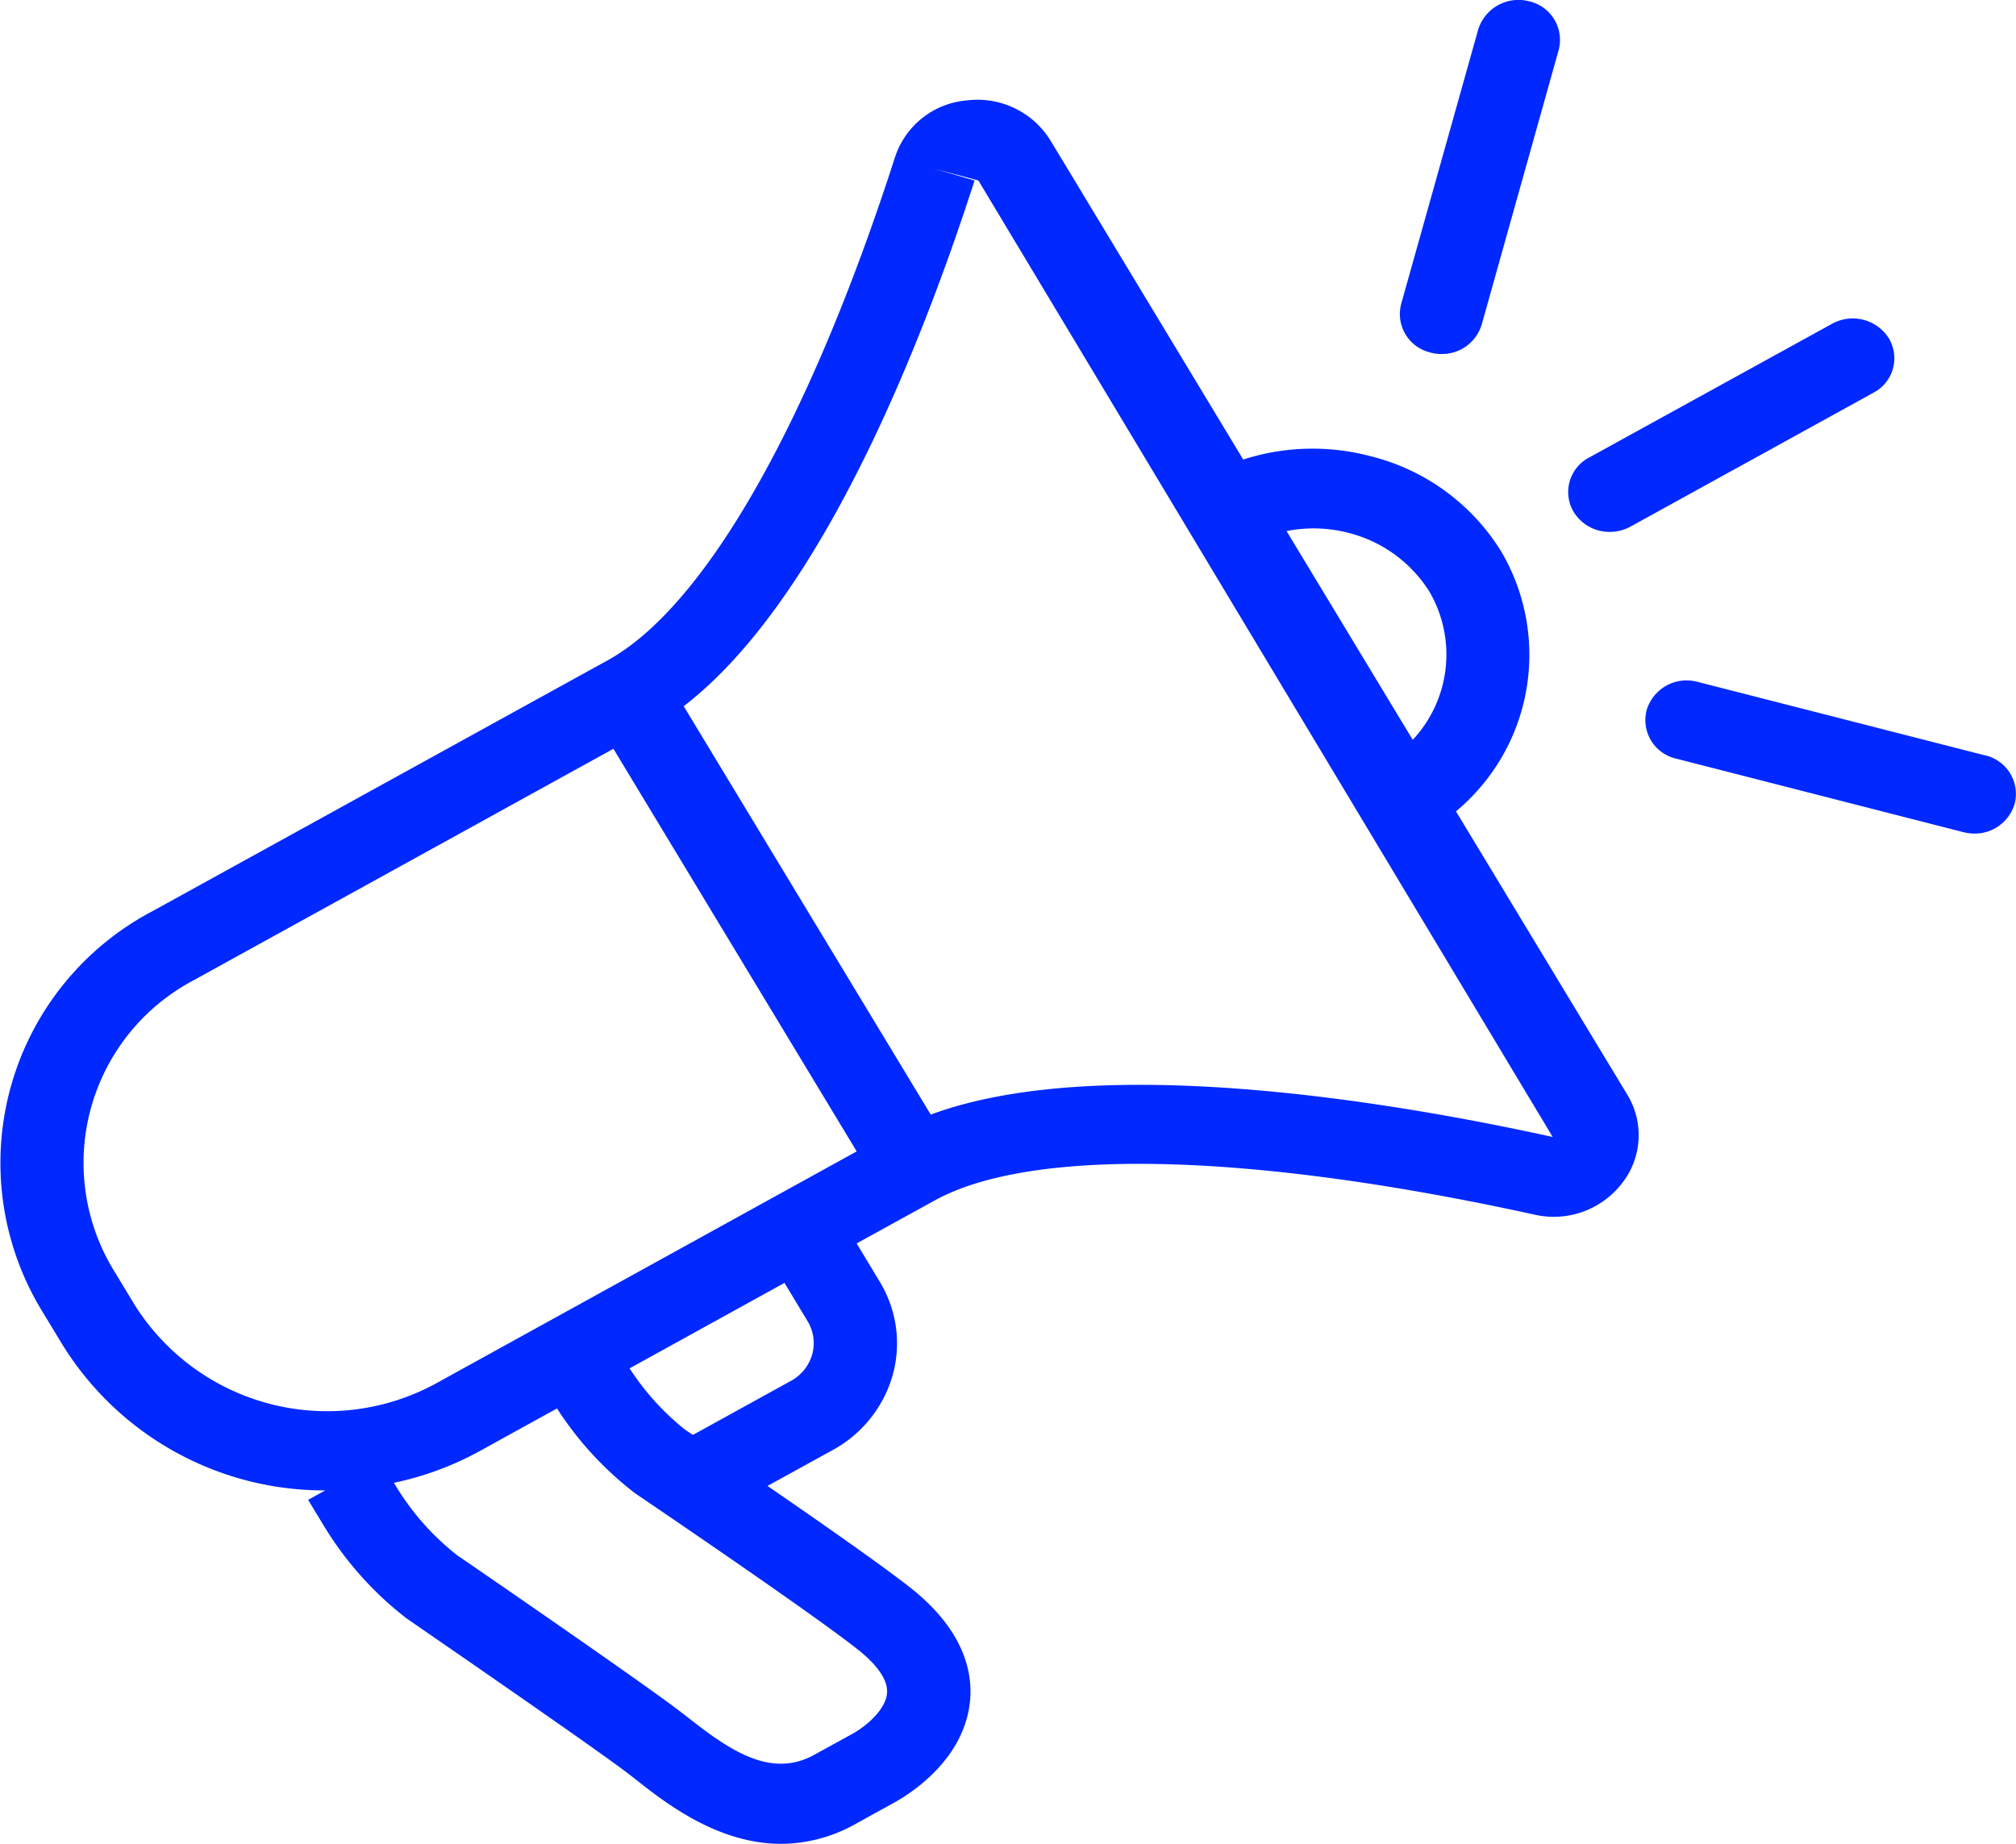
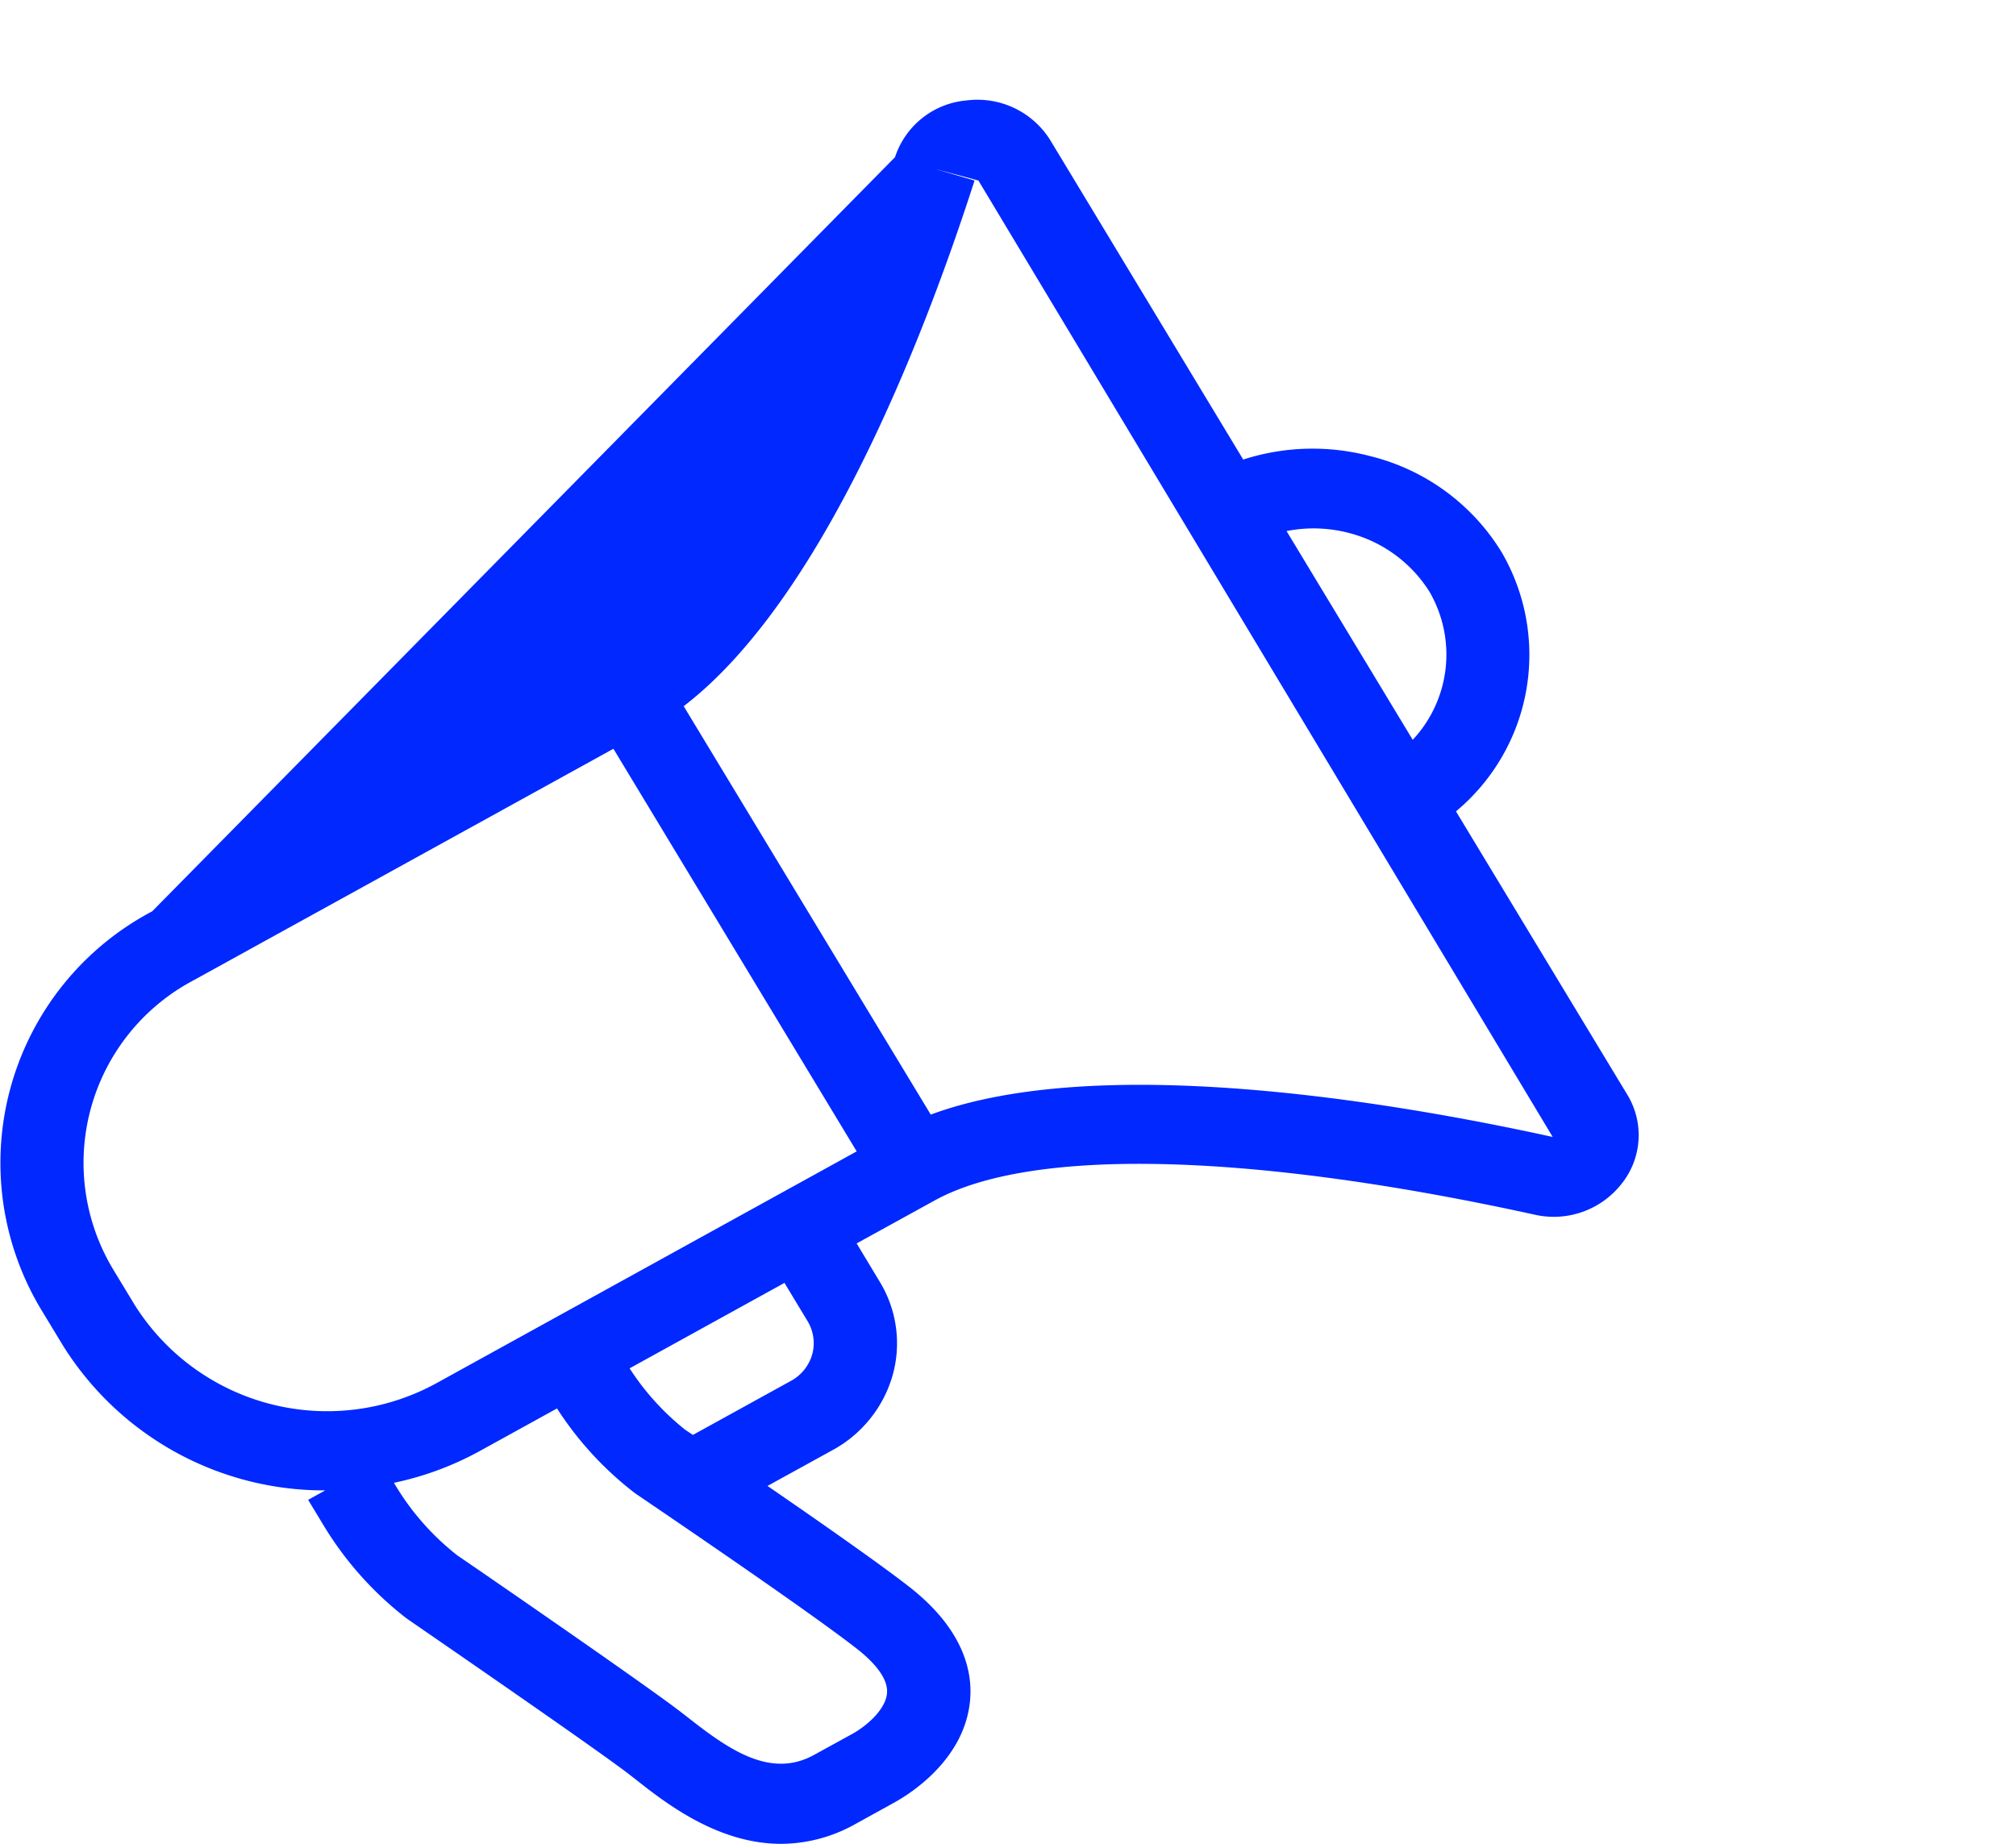
<svg xmlns="http://www.w3.org/2000/svg" width="83.749" height="76.605" viewBox="0 0 83.749 76.605">
  <g id="Marketing_Support" data-name="Marketing Support" transform="translate(11931.423 100.534)">
-     <path id="Path_4473" data-name="Path 4473" d="M48.761,23.831a8.463,8.463,0,0,0,1.888-10.783,8.89,8.89,0,0,0-5.438-3.973,9.4,9.4,0,0,0-5.288.139l-8-13.244a3.561,3.561,0,0,0-3.483-1.677,3.44,3.44,0,0,0-2.982,2.358h0c-3.565,11.067-7.909,18.682-11.929,20.9L-5.4,27.984A11.816,11.816,0,0,0-10.031,44.5l.913,1.507A12.789,12.789,0,0,0,1.789,52.043l-.712.392.666,1.1a14.09,14.09,0,0,0,3.426,3.828c.077.057,7.806,5.366,9.241,6.475l.279.217c1.218.96,3.395,2.673,6.037,2.673a6.353,6.353,0,0,0,3.1-.831l1.579-.872c.691-.377,2.962-1.811,3.173-4.282.1-1.161-.258-2.915-2.518-4.685-1.228-.96-3.777-2.74-5.9-4.2l2.7-1.486a5.148,5.148,0,0,0,2.5-3.116,4.915,4.915,0,0,0-.542-3.89l-.954-1.584L27.1,40c4.014-2.219,13.095-2.007,24.91.583a3.581,3.581,0,0,0,3.637-1.285,3.232,3.232,0,0,0,.217-3.72ZM44.292,12.259a5.587,5.587,0,0,1,3.364,2.44,5.191,5.191,0,0,1-.691,6.16l-5.242-8.673a5.776,5.776,0,0,1,2.569.072M-6.12,44.35l-.913-1.507a8.579,8.579,0,0,1,3.364-12l17.429-9.612L23.866,37.958,6.443,47.57A9.444,9.444,0,0,1-6.12,44.35M25.125,60.473c-.052.64-.789,1.326-1.45,1.692l-1.579.867c-1.775.98-3.477-.165-5.206-1.527l-.3-.232C15.08,60.1,7.511,54.9,7.279,54.746a10.673,10.673,0,0,1-2.544-2.863l-.093-.155a12.9,12.9,0,0,0,3.529-1.3l3.245-1.79a13.987,13.987,0,0,0,3.23,3.514c.067.052,7.037,4.757,9.22,6.465.609.475,1.321,1.182,1.259,1.857m-3.3-15.463a1.77,1.77,0,0,1,.191,1.388,1.824,1.824,0,0,1-.893,1.1l-4.06,2.239c-.181-.119-.3-.2-.32-.212a10.649,10.649,0,0,1-2.311-2.554l6.434-3.55Zm5.118-8.58L16.679,19.461c5.794-4.447,10.009-15.391,12.083-21.84l-1.656-.485,1.816.485L52.78,37.359c-6.888-1.512-18.92-3.493-25.838-.929" transform="translate(-11919.7 -90.655)" fill="#0028ff" />
-     <path id="Path_4474" data-name="Path 4474" d="M1.034,11.812a1.674,1.674,0,0,0,.449.057,1.72,1.72,0,0,0,1.672-1.223L6.353-.762A1.646,1.646,0,0,0,5.13-2.784,1.751,1.751,0,0,0,3.01-1.613l-3.2,11.4a1.644,1.644,0,0,0,1.223,2.022" transform="translate(-11873.025 -97.695)" fill="#0028ff" />
-     <path id="Path_4475" data-name="Path 4475" d="M11.382,2.509-.562-.546A1.735,1.735,0,0,0-2.677.62,1.642,1.642,0,0,0-1.454,2.643L10.485,5.7a1.946,1.946,0,0,0,.449.057,1.725,1.725,0,0,0,1.672-1.228,1.644,1.644,0,0,0-1.223-2.022" transform="translate(-11860.339 -71.658)" fill="#0028ff" />
-     <path id="Path_4476" data-name="Path 4476" d="M1.4,7.151a1.786,1.786,0,0,0,.862-.222l10.1-5.567A1.614,1.614,0,0,0,12.99-.893a1.775,1.775,0,0,0-2.363-.6L.53,4.066A1.617,1.617,0,0,0-.1,6.325a1.744,1.744,0,0,0,1.5.826" transform="translate(-11865.947 -85.586)" fill="#0028ff" />
+     <path id="Path_4473" data-name="Path 4473" d="M48.761,23.831a8.463,8.463,0,0,0,1.888-10.783,8.89,8.89,0,0,0-5.438-3.973,9.4,9.4,0,0,0-5.288.139l-8-13.244a3.561,3.561,0,0,0-3.483-1.677,3.44,3.44,0,0,0-2.982,2.358h0L-5.4,27.984A11.816,11.816,0,0,0-10.031,44.5l.913,1.507A12.789,12.789,0,0,0,1.789,52.043l-.712.392.666,1.1a14.09,14.09,0,0,0,3.426,3.828c.077.057,7.806,5.366,9.241,6.475l.279.217c1.218.96,3.395,2.673,6.037,2.673a6.353,6.353,0,0,0,3.1-.831l1.579-.872c.691-.377,2.962-1.811,3.173-4.282.1-1.161-.258-2.915-2.518-4.685-1.228-.96-3.777-2.74-5.9-4.2l2.7-1.486a5.148,5.148,0,0,0,2.5-3.116,4.915,4.915,0,0,0-.542-3.89l-.954-1.584L27.1,40c4.014-2.219,13.095-2.007,24.91.583a3.581,3.581,0,0,0,3.637-1.285,3.232,3.232,0,0,0,.217-3.72ZM44.292,12.259a5.587,5.587,0,0,1,3.364,2.44,5.191,5.191,0,0,1-.691,6.16l-5.242-8.673a5.776,5.776,0,0,1,2.569.072M-6.12,44.35l-.913-1.507a8.579,8.579,0,0,1,3.364-12l17.429-9.612L23.866,37.958,6.443,47.57A9.444,9.444,0,0,1-6.12,44.35M25.125,60.473c-.052.64-.789,1.326-1.45,1.692l-1.579.867c-1.775.98-3.477-.165-5.206-1.527l-.3-.232C15.08,60.1,7.511,54.9,7.279,54.746a10.673,10.673,0,0,1-2.544-2.863l-.093-.155a12.9,12.9,0,0,0,3.529-1.3l3.245-1.79a13.987,13.987,0,0,0,3.23,3.514c.067.052,7.037,4.757,9.22,6.465.609.475,1.321,1.182,1.259,1.857m-3.3-15.463a1.77,1.77,0,0,1,.191,1.388,1.824,1.824,0,0,1-.893,1.1l-4.06,2.239c-.181-.119-.3-.2-.32-.212a10.649,10.649,0,0,1-2.311-2.554l6.434-3.55Zm5.118-8.58L16.679,19.461c5.794-4.447,10.009-15.391,12.083-21.84l-1.656-.485,1.816.485L52.78,37.359c-6.888-1.512-18.92-3.493-25.838-.929" transform="translate(-11919.7 -90.655)" fill="#0028ff" />
  </g>
</svg>